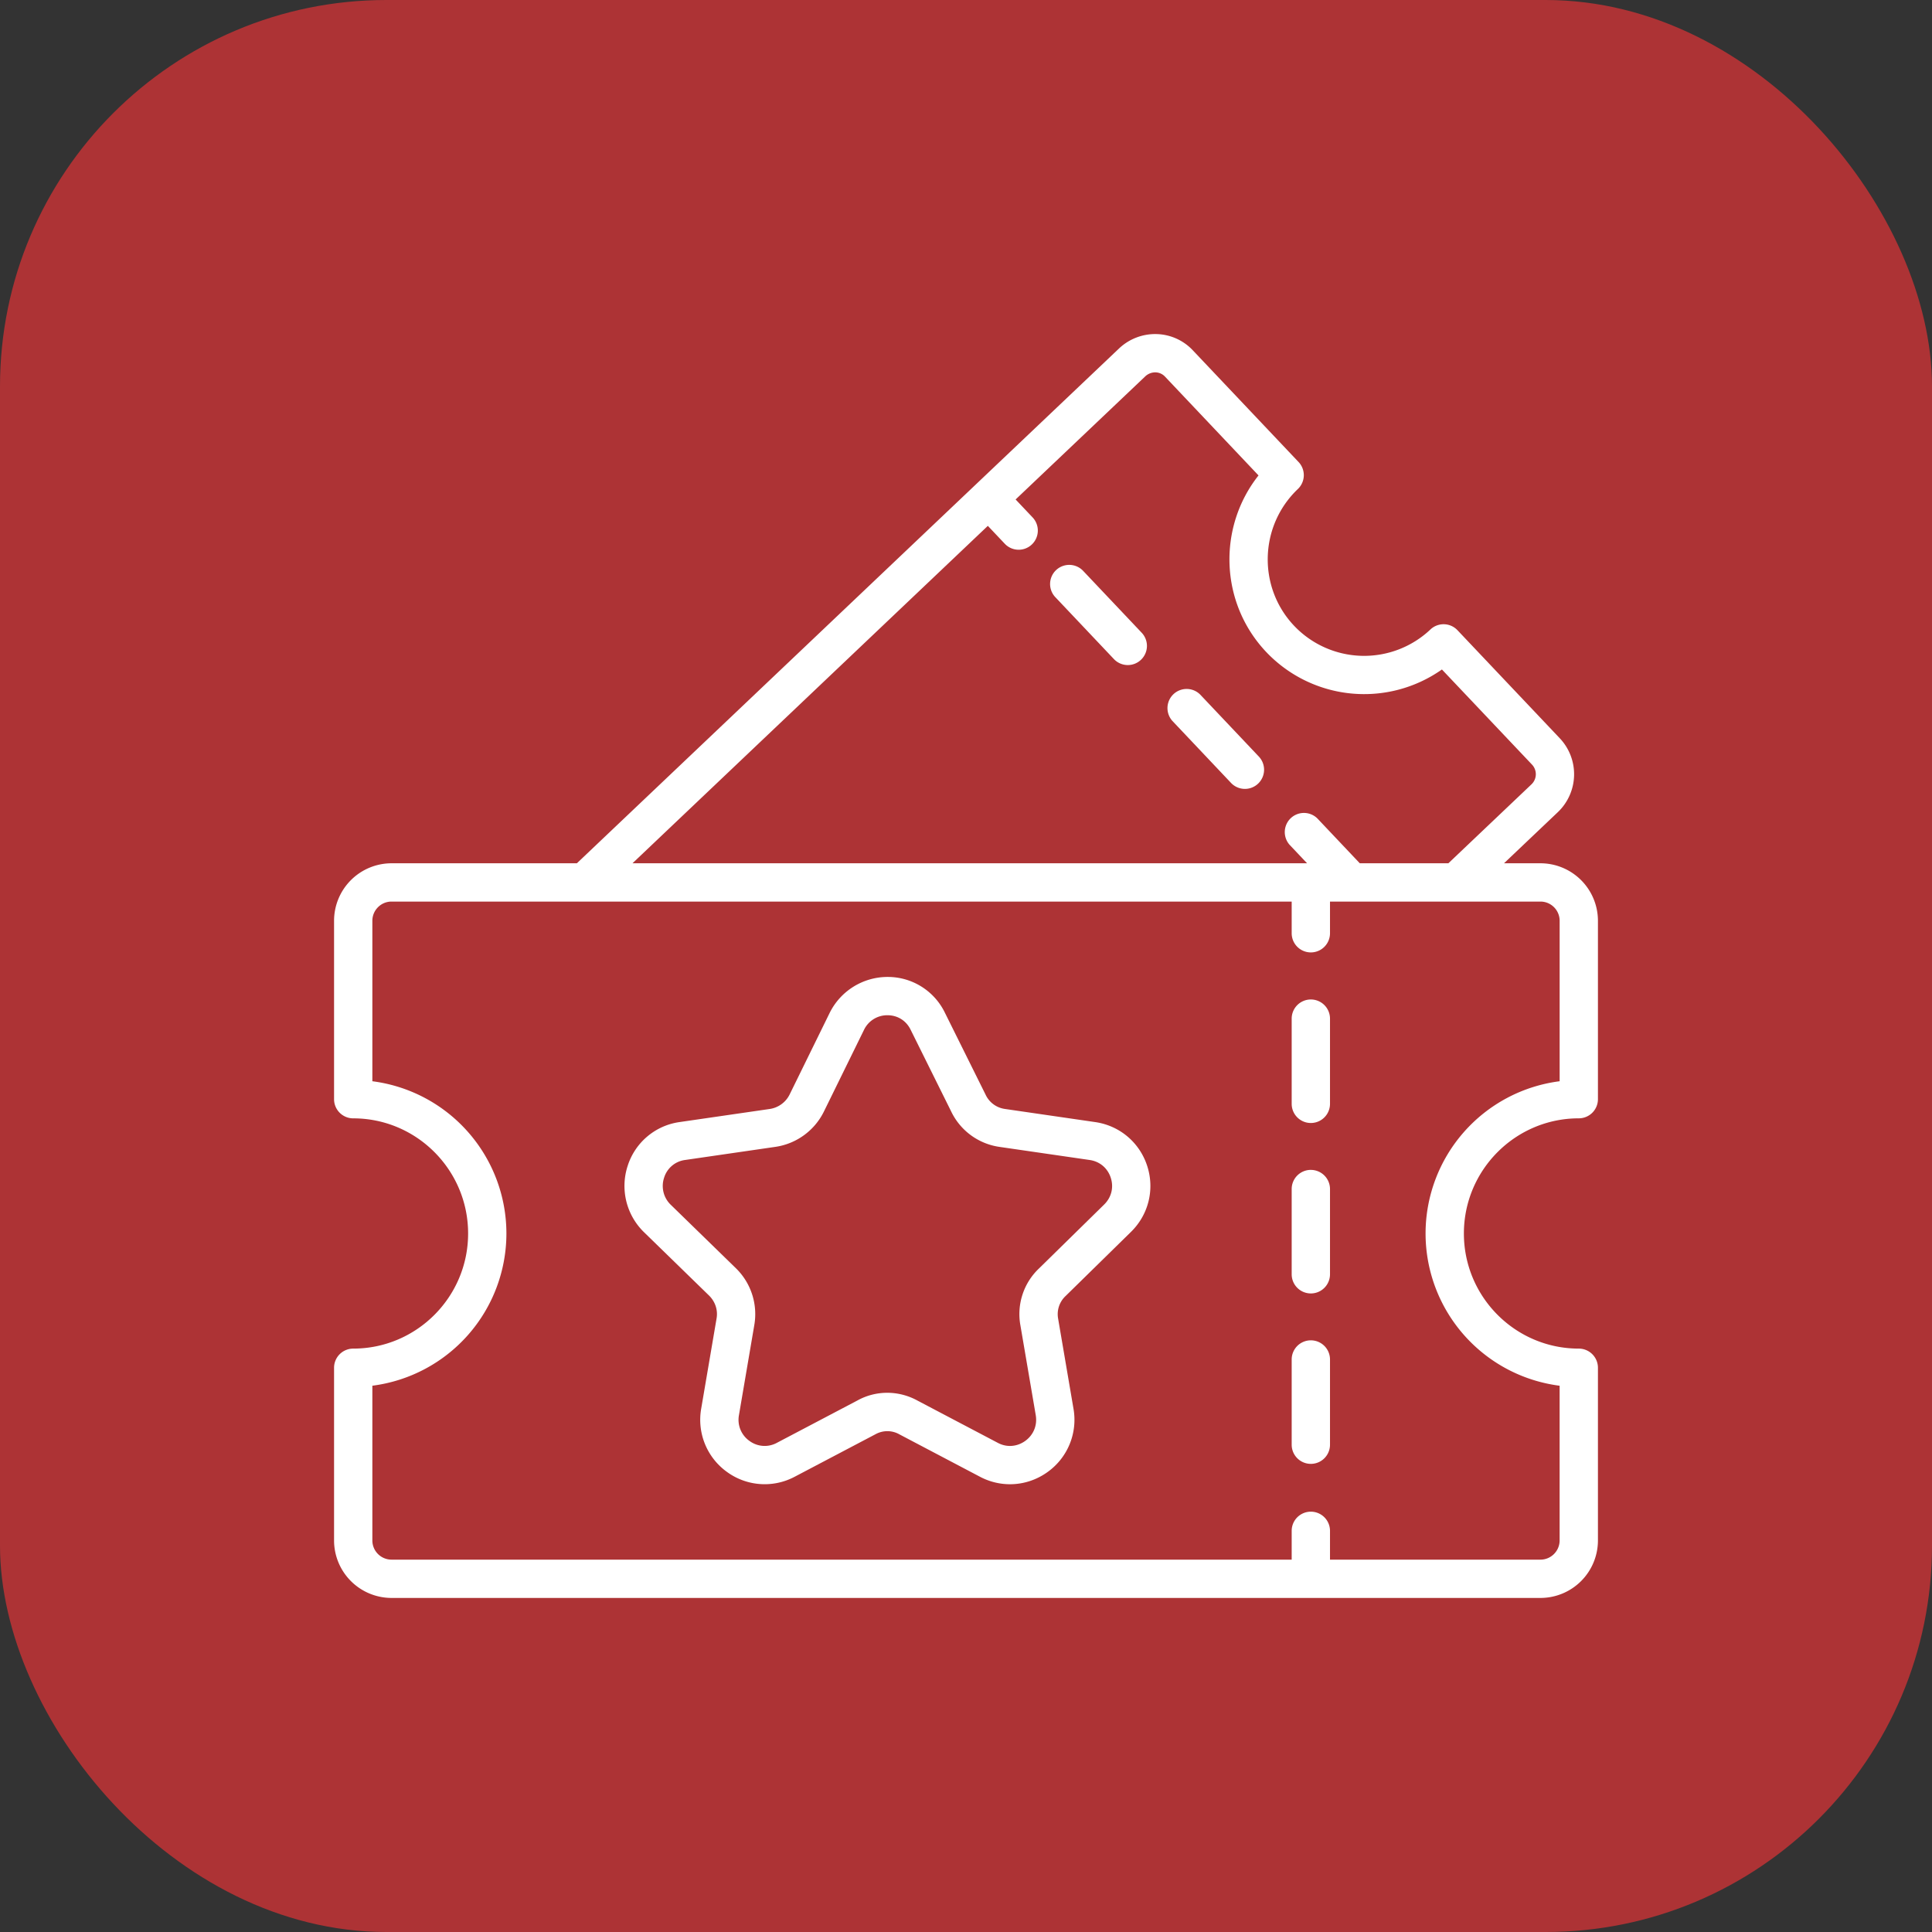
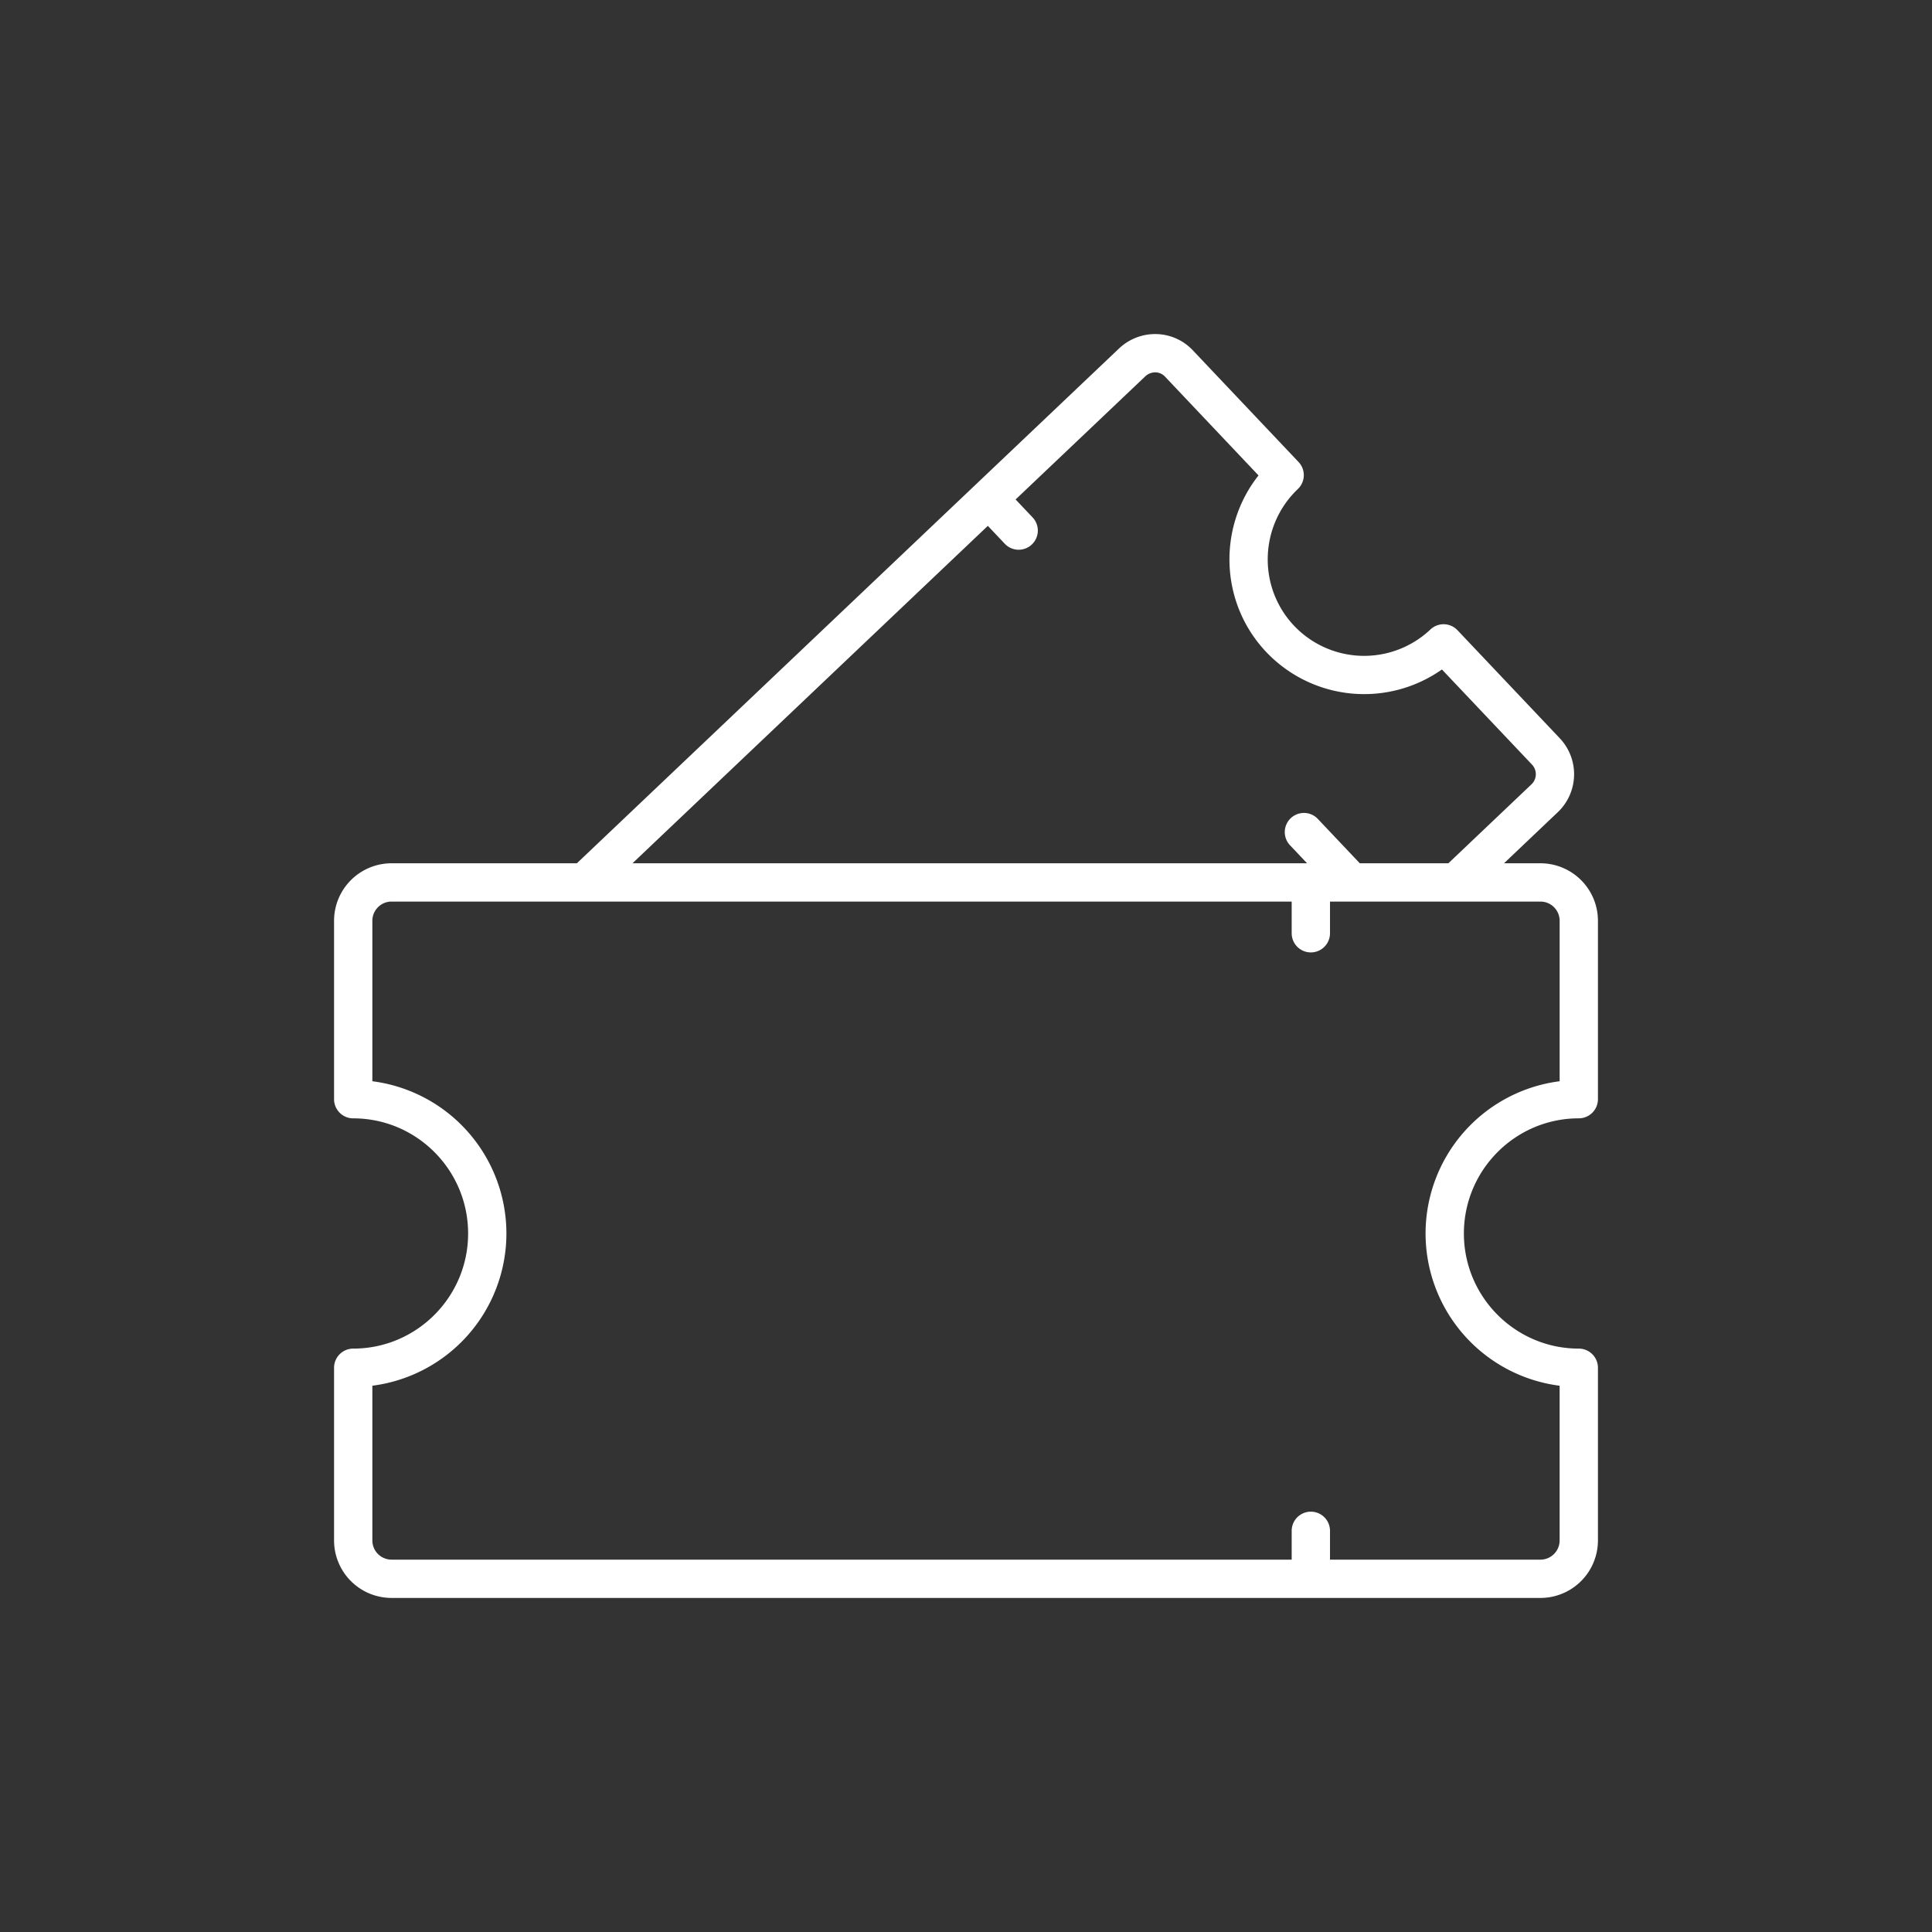
<svg xmlns="http://www.w3.org/2000/svg" version="1.1" width="512" height="512" x="0" y="0" viewBox="0 0 66 66" style="enable-background:new 0 0 512 512" xml:space="preserve" class="">
  <rect x="0" y="0" width="66" height="66" fill="#333333" stroke="none" />
-   <rect width="66" height="66" rx="13.2" ry="13.2" fill="#AD3335" shape="rounded" />
  <g transform="matrix(0.7,0,0,0.7,9.9,9.9)">
    <path d="M61.036 27.987h-1.78l2.63-2.498a2.555 2.555 0 0 0 .091-3.604l-4.991-5.271a.933.933 0 0 0-1.322-.036 4.71 4.71 0 0 1-6.65-.18c-1.787-1.884-1.706-4.878.181-6.675a.934.934 0 0 0 .034-1.32l-5.156-5.446a2.515 2.515 0 0 0-1.77-.796 2.566 2.566 0 0 0-1.834.702L14.01 27.987H4.964a2.808 2.808 0 0 0-2.804 2.807V39.5c0 .516.419.935.935.935 3.092 0 5.607 2.52 5.607 5.619 0 3.098-2.515 5.618-5.607 5.618a.935.935 0 0 0-.935.935v8.426a2.808 2.808 0 0 0 2.804 2.807h56.072a2.808 2.808 0 0 0 2.804-2.807v-8.426a.935.935 0 0 0-.935-.935c-3.092 0-5.607-2.52-5.607-5.618 0-3.099 2.515-5.62 5.607-5.62a.935.935 0 0 0 .935-.934v-8.706a2.808 2.808 0 0 0-2.804-2.807zM34.066 11.52l.826.873a.933.933 0 0 0 1.321.036.935.935 0 0 0 .037-1.321l-.829-.876 6.333-6.013a.714.714 0 0 1 .495-.19.66.66 0 0 1 .465.21l4.562 4.82c-2.001 2.53-1.896 6.223.382 8.624a6.587 6.587 0 0 0 8.568.846l4.396 4.642a.683.683 0 0 1-.025.963l-4.055 3.852h-4.325L50.149 25.8a.935.935 0 0 0-1.358 1.284l.853.902H16.725zM61.97 38.624a7.495 7.495 0 0 0-6.542 7.43 7.495 7.495 0 0 0 6.542 7.43v7.549c0 .517-.42.938-.935.938H50.764v-1.406a.935.935 0 0 0-1.87 0v1.406H4.964a.937.937 0 0 1-.935-.938v-7.55a7.495 7.495 0 0 0 6.542-7.43 7.495 7.495 0 0 0-6.542-7.429v-7.83c0-.517.42-.938.935-.938h43.93v1.546a.935.935 0 0 0 1.87 0v-1.546h10.272c.515 0 .935.42.935.938v7.83z" fill="#FFFFFF" opacity="1" data-original="#000000" class="" />
-     <path d="M49.829 51.268a.935.935 0 0 0-.935.935v4.159a.935.935 0 0 0 1.87 0v-4.16a.935.935 0 0 0-.935-.934zM49.829 34.634a.935.935 0 0 0-.935.934v4.159a.935.935 0 0 0 1.87 0v-4.159a.935.935 0 0 0-.935-.934zM49.829 42.95a.935.935 0 0 0-.935.935v4.16a.935.935 0 0 0 1.87 0v-4.16a.935.935 0 0 0-.935-.934zM39.31 40.618l-4.4-.64a1.227 1.227 0 0 1-.957-.705l-1.98-3.987a3.095 3.095 0 0 0-2.786-1.752 3.156 3.156 0 0 0-2.837 1.748l-1.958 3.99a1.293 1.293 0 0 1-.973.706l-4.408.64a3.11 3.11 0 0 0-2.519 2.126 3.149 3.149 0 0 0 .79 3.243l3.186 3.103c.3.3.434.715.357 1.125l-.749 4.393a3.132 3.132 0 0 0 1.25 3.076 3.124 3.124 0 0 0 3.301.248l3.962-2.084a1.191 1.191 0 0 1 1.162.009l3.947 2.077c.458.239.955.357 1.449.357.65 0 1.297-.205 1.849-.607a3.131 3.131 0 0 0 1.25-3.076l-.752-4.408a1.213 1.213 0 0 1 .368-1.096l.007-.007 3.169-3.108c.868-.841 1.177-2.077.807-3.225s-1.341-1.971-2.535-2.146zm.423 4.032-3.17 3.11a3.07 3.07 0 0 0-.909 2.77l.75 4.392c.083.49-.107.959-.508 1.251-.4.29-.9.33-1.33.105l-3.928-2.066a3.063 3.063 0 0 0-1.482-.384c-.502 0-1.003.125-1.454.375l-3.942 2.073a1.247 1.247 0 0 1-1.333-.103 1.258 1.258 0 0 1-.508-1.251l.746-4.378a3.126 3.126 0 0 0-.884-2.784l-3.19-3.108a1.273 1.273 0 0 1-.322-1.327 1.236 1.236 0 0 1 1.012-.857l4.412-.641a3.145 3.145 0 0 0 2.374-1.727l1.958-3.989a1.255 1.255 0 0 1 1.144-.708h.008c.487.003.904.264 1.12.706l1.972 3.974a3.1 3.1 0 0 0 2.366 1.745l4.405.64c.49.072.874.397 1.026.87.152.472.03.961-.333 1.312zM38.717 13.717A.934.934 0 1 0 37.359 15l2.858 3.02a.932.932 0 0 0 1.32.038.934.934 0 0 0 .038-1.321zM44.433 19.758a.935.935 0 0 0-1.358 1.285l2.858 3.021a.933.933 0 0 0 1.321.037.935.935 0 0 0 .037-1.322z" fill="#FFFFFF" opacity="1" data-original="#000000" class="" />
  </g>
</svg>